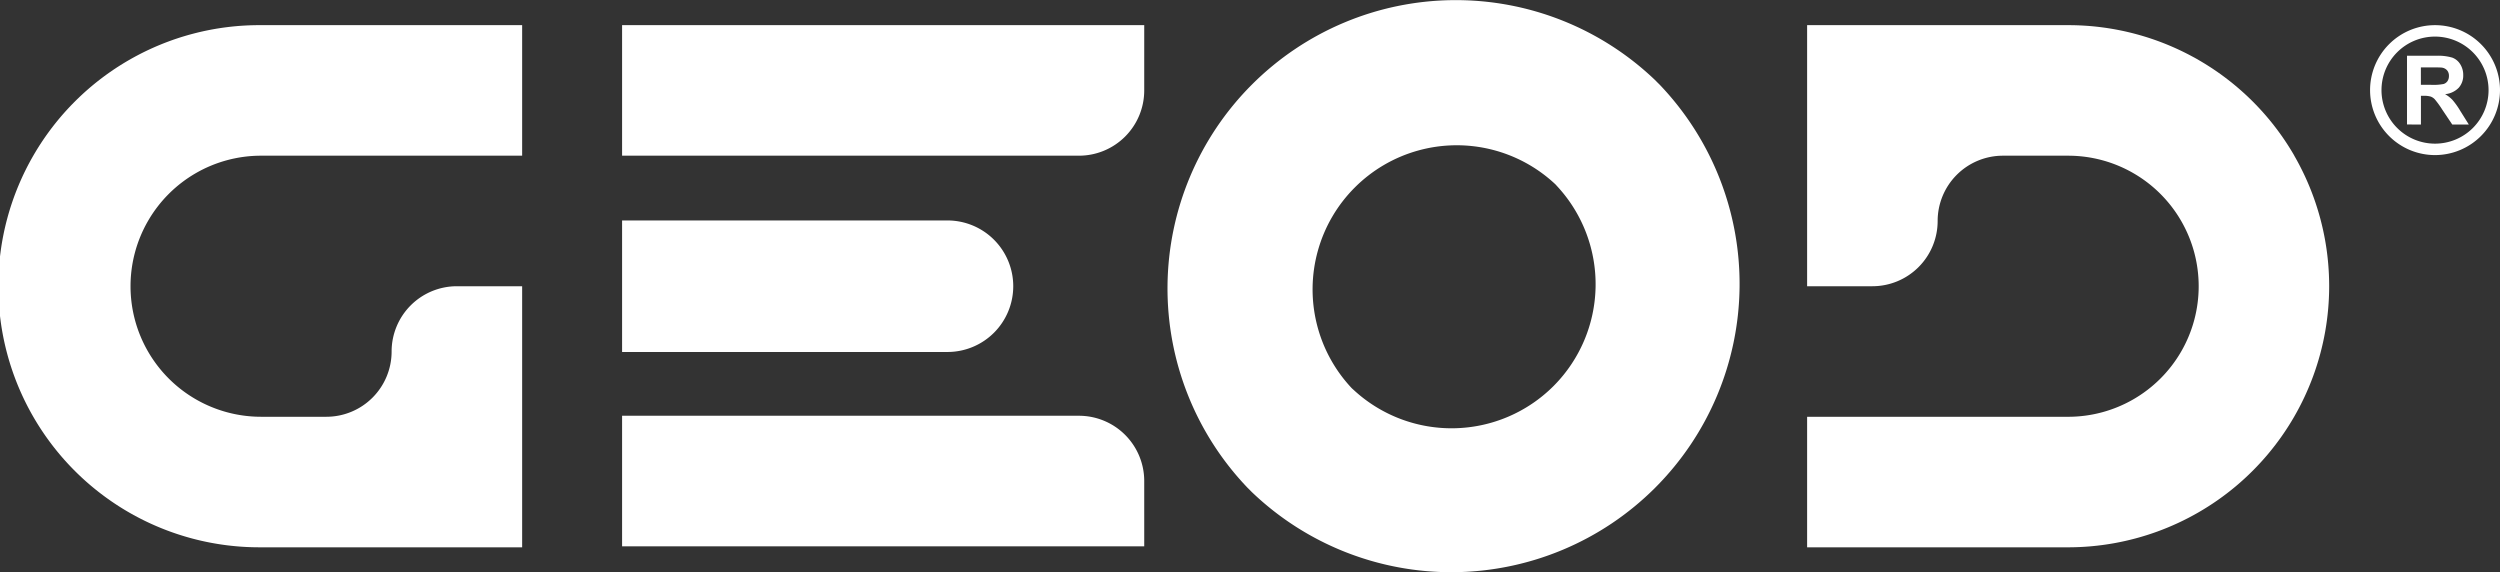
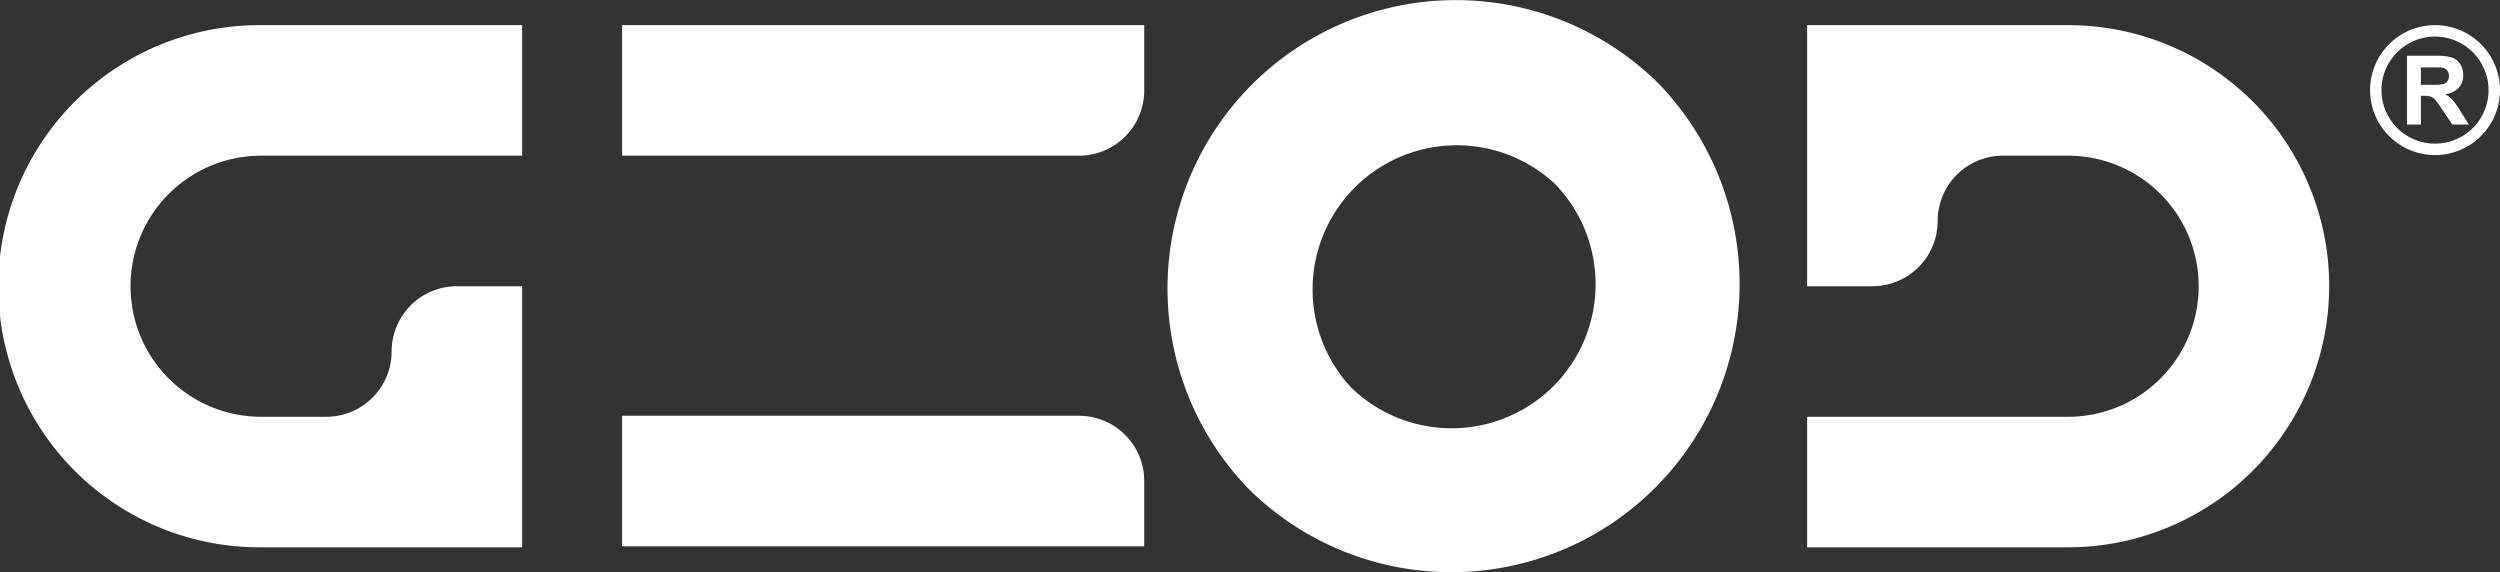
<svg xmlns="http://www.w3.org/2000/svg" width="230.667" height="52.82" viewBox="0 0 230.667 52.82">
  <rect x="0" y="0" width="230.667" height="52.82" fill="#333333" stroke="none" />
  <defs>
    <style>.a{fill:#fff;}</style>
  </defs>
  <g transform="translate(-1347.427 -2651.872)">
    <g transform="translate(1347.427 2651.872)">
      <g transform="translate(0 0)">
        <g transform="translate(166.737 2.321)">
          <path class="a" d="M672.97,118.879A24.078,24.078,0,0,0,652.1,106.835H628.016v24.089h6.022a6.023,6.023,0,0,0,6.022-6.022,6.022,6.022,0,0,1,6.022-6.022H652.1a12.044,12.044,0,0,1,0,24.089H628.016v12.044H652.1a24.1,24.1,0,0,0,20.865-36.133Z" transform="translate(-628.016 -106.835)" />
        </g>
        <g transform="translate(107.71 0)">
          <path class="a" d="M477.189,106.922l-.01-.011,0,0c-.063-.063-.126-.125-.19-.187s-.123-.127-.186-.19l0,0a26.6,26.6,0,0,0-37.61,37.61l0,0,.19.187c.062.063.124.127.187.19l0,0,.011.01a26.6,26.6,0,0,0,37.609-37.609Zm-9.789,27.82a13.3,13.3,0,0,1-18.409.378c-.069-.064-.14-.124-.208-.19a13.3,13.3,0,0,1,18.8-18.8c.065.068.126.139.19.208A13.3,13.3,0,0,1,467.4,134.742Z" transform="translate(-431.776 -99.118)" />
        </g>
        <path class="a" d="M97.775,118.879h24.089V106.835H97.775a24.089,24.089,0,1,0,0,48.177h24.089V130.924h-6.022a6.022,6.022,0,0,0-6.022,6.022,6.023,6.023,0,0,1-6.022,6.022H97.775a12.044,12.044,0,0,1,0-24.089Z" transform="translate(-73.687 -104.514)" />
        <g transform="translate(57.398 2.321)">
          <path class="a" d="M312.686,106.835H264.509v12.044h42.155a6.022,6.022,0,0,0,6.021-6.022h0Z" transform="translate(-264.509 -106.835)" />
-           <path class="a" d="M312.686,238.7H264.509V226.653h42.155a6.021,6.021,0,0,1,6.021,6.021h0Z" transform="translate(-264.509 -190.613)" />
-           <path class="a" d="M300.6,172.812a6.068,6.068,0,0,0-6.068-6.068H264.509v12.135h30.028A6.068,6.068,0,0,0,300.6,172.812Z" transform="translate(-264.509 -148.724)" />
+           <path class="a" d="M312.686,238.7H264.509V226.653h42.155a6.021,6.021,0,0,1,6.021,6.021h0" transform="translate(-264.509 -190.613)" />
        </g>
      </g>
      <g transform="translate(218.679 2.321)">
        <g transform="translate(0)">
          <path class="a" d="M806.692,118.823a5.994,5.994,0,1,1,5.994-5.994A6,6,0,0,1,806.692,118.823Zm0-10.933a4.939,4.939,0,1,0,4.938,4.939A4.945,4.945,0,0,0,806.692,107.89Z" transform="translate(-800.698 -106.835)" />
        </g>
        <path class="a" d="M812.026,122.564v-6.342h2.695a4.613,4.613,0,0,1,1.478.171,1.455,1.455,0,0,1,.737.608,1.83,1.83,0,0,1,.277,1,1.691,1.691,0,0,1-.42,1.179,2.012,2.012,0,0,1-1.254.586,2.99,2.99,0,0,1,.685.532,7.214,7.214,0,0,1,.729,1.03l.775,1.237H816.2l-.926-1.38a8.971,8.971,0,0,0-.675-.932.98.98,0,0,0-.385-.264,2.109,2.109,0,0,0-.644-.072h-.259v2.648Zm1.281-3.66h.947a4.893,4.893,0,0,0,1.151-.078.686.686,0,0,0,.359-.268.825.825,0,0,0,.13-.476.761.761,0,0,0-.171-.517.784.784,0,0,0-.482-.249q-.156-.022-.935-.022h-1Z" transform="translate(-808.618 -113.398)" />
      </g>
    </g>
  </g>
</svg>